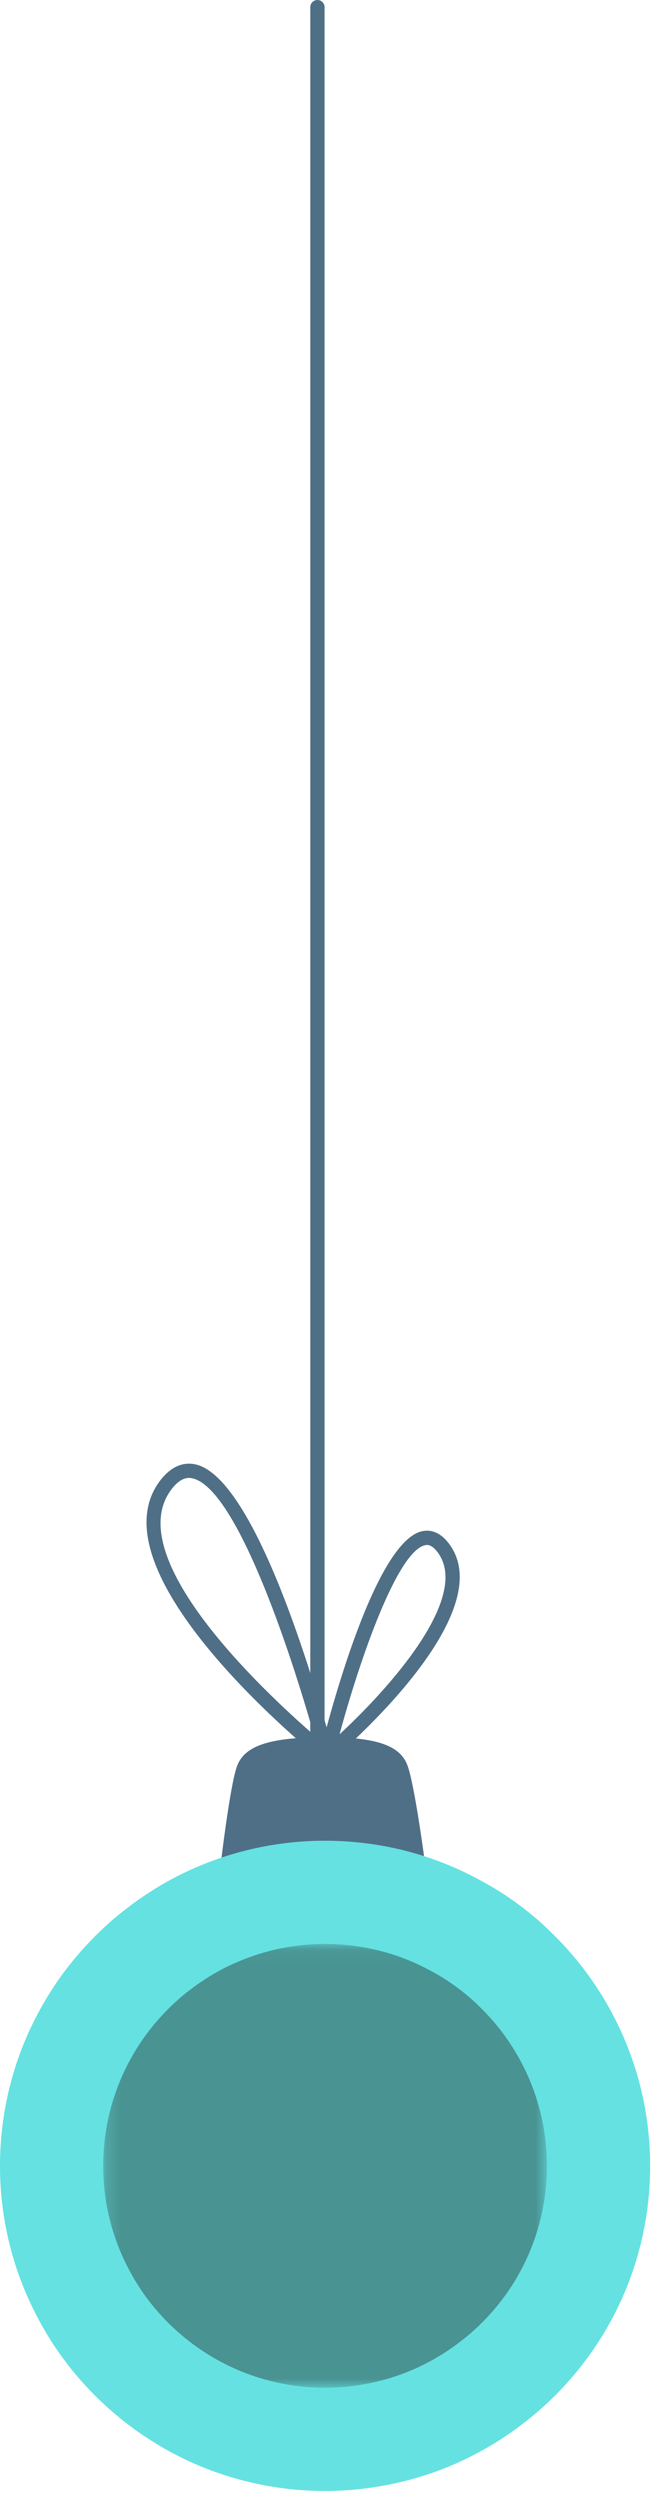
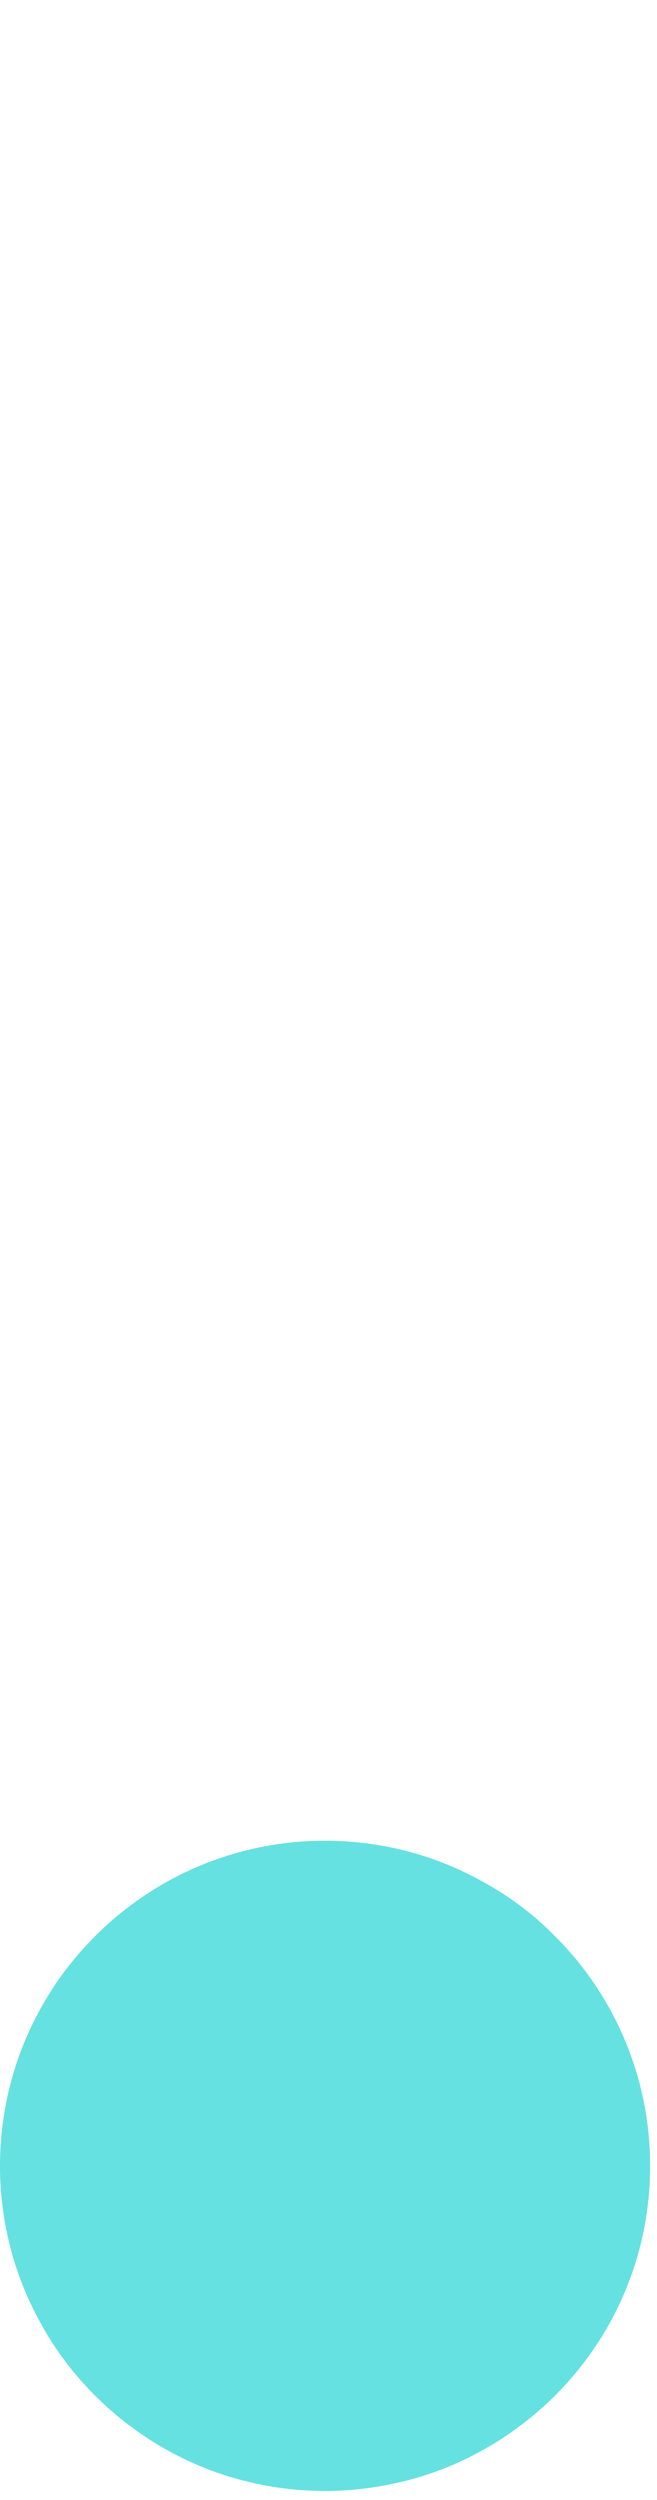
<svg xmlns="http://www.w3.org/2000/svg" width="46" height="175" viewBox="0 0 46 175" fill="none">
-   <path d="M16.576 123.684C17.074 122.238 18.767 121.632 22.542 121.606C26.317 121.579 28.018 122.162 28.537 123.602C29.057 125.04 29.774 130.552 29.774 130.552L22.605 130.602L15.435 130.652C15.435 130.652 16.077 125.131 16.576 123.684Z" fill="#4F6F87" />
  <path d="M45.518 151.453C45.556 156.329 44.054 160.862 41.468 164.58C40.119 166.516 38.476 168.246 36.592 169.673C35.523 170.501 34.376 171.226 33.167 171.85C31.258 172.844 29.195 173.556 27.018 173.964C25.694 174.218 24.319 174.358 22.918 174.372C20.588 174.384 18.347 174.053 16.22 173.416C14.21 172.817 12.299 171.94 10.568 170.832C9.142 169.928 7.83 168.87 6.646 167.686C5.055 166.096 3.692 164.261 2.635 162.237C0.98 159.118 0.026 155.553 0 151.772C-0.025 147.468 1.134 143.445 3.183 140.006C4.087 138.466 5.182 137.053 6.416 135.78C7.168 135.002 7.97 134.277 8.836 133.616C9.906 132.788 11.051 132.049 12.262 131.413C15.355 129.808 18.87 128.878 22.599 128.853C26.636 128.828 30.43 129.846 33.727 131.68C35.103 132.418 36.388 133.309 37.56 134.316C38.107 134.786 38.616 135.284 39.114 135.793C40.45 137.168 41.596 138.696 42.551 140.376C44.41 143.648 45.492 147.417 45.518 151.453Z" fill="#65E1E1" />
  <mask id="mask0_856_1187" style="mask-type:luminance" maskUnits="userSpaceOnUse" x="7" y="136" width="32" height="32">
-     <path d="M7.225 136.079H38.291V167.146H7.225V136.079Z" fill="white" />
-   </mask>
+     </mask>
  <g mask="url(#mask0_856_1187)">
    <g opacity="0.4">
-       <path d="M38.29 151.503C38.317 154.831 37.292 157.924 35.528 160.462C34.606 161.783 33.485 162.964 32.198 163.938C31.469 164.503 30.686 164.998 29.861 165.424C28.558 166.102 27.15 166.588 25.664 166.867C24.761 167.04 23.822 167.136 22.866 167.144C21.276 167.154 19.746 166.927 18.296 166.492C16.922 166.084 15.618 165.484 14.437 164.728C13.464 164.112 12.569 163.391 11.761 162.583C10.674 161.496 9.745 160.244 9.024 158.863C7.894 156.734 7.242 154.302 7.225 151.72C7.208 148.783 7.998 146.038 9.397 143.691C10.014 142.639 10.761 141.675 11.604 140.806C12.117 140.276 12.665 139.78 13.256 139.328C13.985 138.764 14.768 138.26 15.593 137.826C17.705 136.731 20.102 136.096 22.649 136.079C25.404 136.062 27.993 136.756 30.244 138.008C31.182 138.512 32.06 139.12 32.86 139.807C33.233 140.128 33.581 140.467 33.92 140.815C34.832 141.754 35.614 142.796 36.265 143.943C37.534 146.176 38.273 148.748 38.29 151.503Z" fill="#1D1D1B" />
+       <path d="M38.29 151.503C38.317 154.831 37.292 157.924 35.528 160.462C34.606 161.783 33.485 162.964 32.198 163.938C31.469 164.503 30.686 164.998 29.861 165.424C28.558 166.102 27.15 166.588 25.664 166.867C24.761 167.04 23.822 167.136 22.866 167.144C21.276 167.154 19.746 166.927 18.296 166.492C16.922 166.084 15.618 165.484 14.437 164.728C13.464 164.112 12.569 163.391 11.761 162.583C10.674 161.496 9.745 160.244 9.024 158.863C7.894 156.734 7.242 154.302 7.225 151.72C7.208 148.783 7.998 146.038 9.397 143.691C10.014 142.639 10.761 141.675 11.604 140.806C12.117 140.276 12.665 139.78 13.256 139.328C13.985 138.764 14.768 138.26 15.593 137.826C17.705 136.731 20.102 136.096 22.649 136.079C25.404 136.062 27.993 136.756 30.244 138.008C33.233 140.128 33.581 140.467 33.92 140.815C34.832 141.754 35.614 142.796 36.265 143.943C37.534 146.176 38.273 148.748 38.29 151.503Z" fill="#1D1D1B" />
    </g>
  </g>
-   <path d="M22.225 123.696C21.949 123.696 21.725 123.472 21.725 123.196V0.5C21.725 0.224 21.949 0 22.225 0C22.501 0 22.725 0.224 22.725 0.5V123.196C22.725 123.472 22.501 123.696 22.225 123.696Z" fill="#4F6F87" />
-   <path d="M13.23 103.455C12.965 103.455 12.534 103.57 12.026 104.228C8.382 108.943 18.399 118.338 21.978 121.448C20.311 115.511 16.514 104.107 13.45 103.48C13.401 103.47 13.326 103.455 13.23 103.455ZM22.879 123.364C22.767 123.364 22.657 123.327 22.566 123.255C21.898 122.719 6.257 110.059 11.234 103.616C12.122 102.467 13.037 102.374 13.65 102.5C18.223 103.436 22.85 120.766 23.363 122.739C23.418 122.947 23.331 123.167 23.15 123.284C23.067 123.338 22.974 123.364 22.879 123.364Z" fill="#4F6F87" />
-   <path d="M29.893 108.148C29.842 108.148 29.805 108.156 29.778 108.162C27.864 108.54 25.256 115.924 23.774 121.402C27.277 118.16 32.957 111.812 30.656 108.683C30.317 108.223 30.05 108.148 29.893 108.148ZM22.88 123.364C22.788 123.364 22.697 123.339 22.616 123.288C22.432 123.174 22.342 122.954 22.393 122.744C23.008 120.262 26.237 107.844 29.584 107.18C30.066 107.082 30.782 107.166 31.461 108.091C35.14 113.094 23.69 122.834 23.201 123.246C23.109 123.324 22.994 123.364 22.88 123.364Z" fill="#4F6F87" />
</svg>